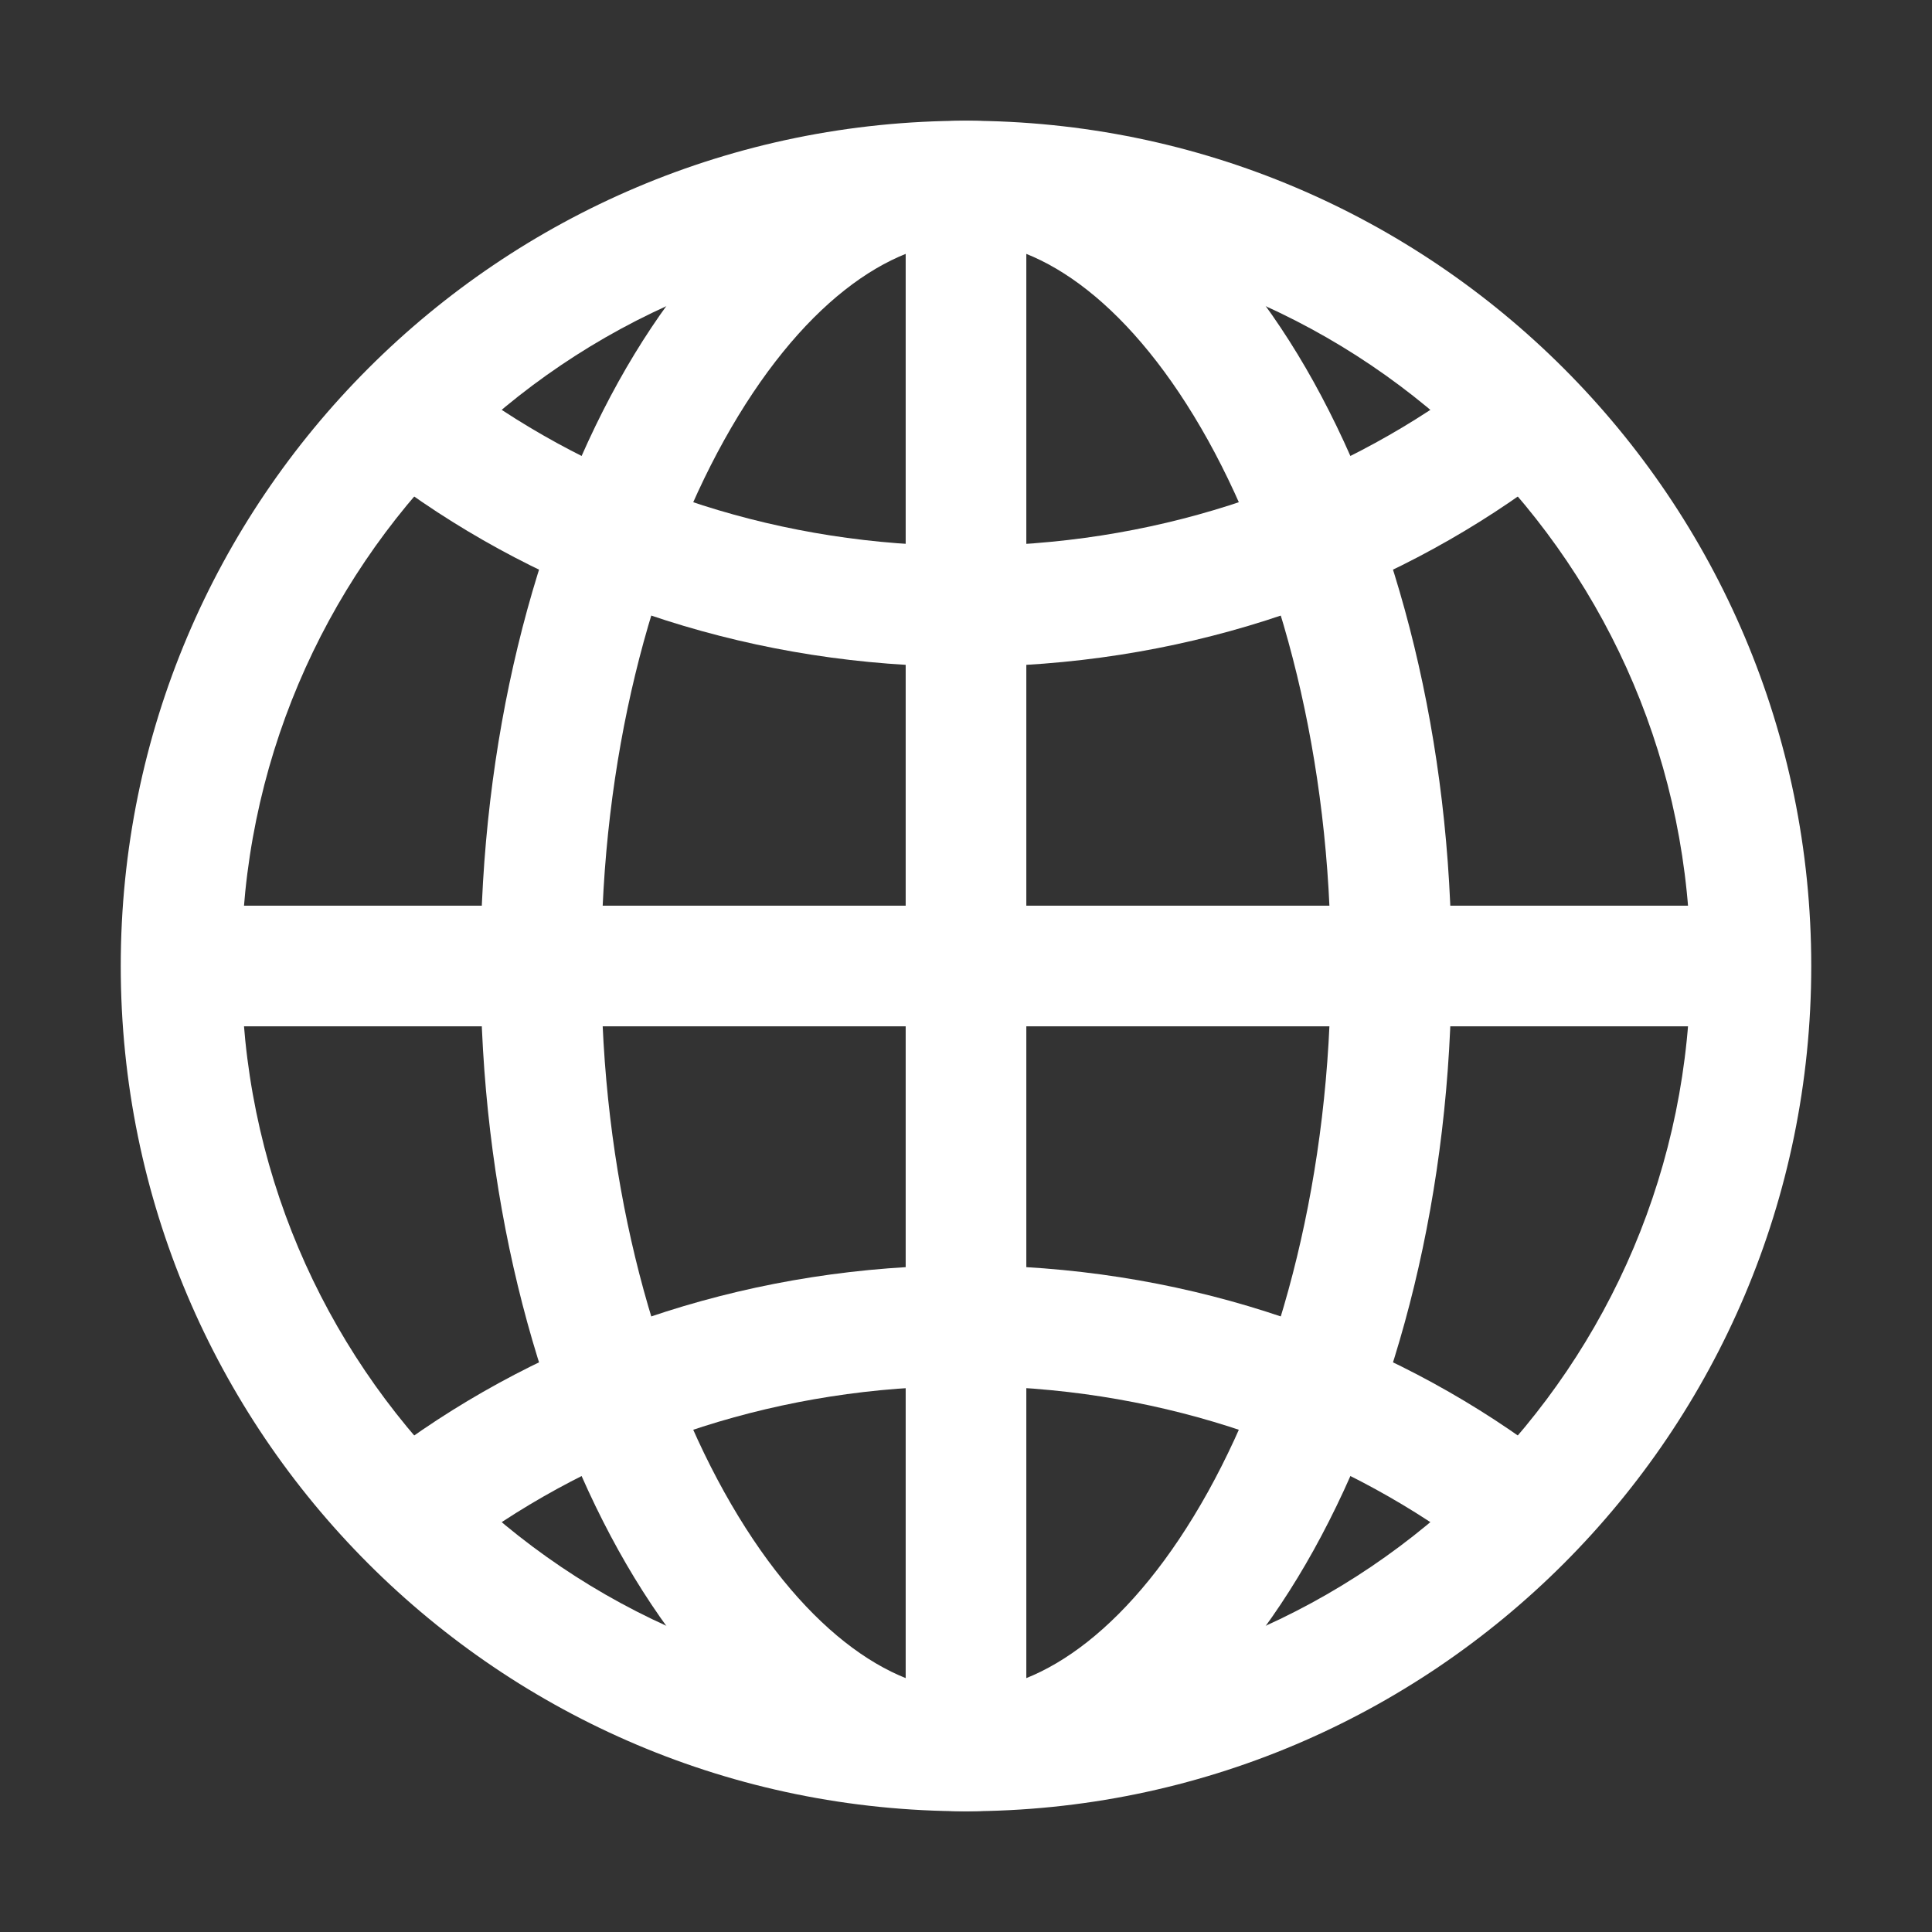
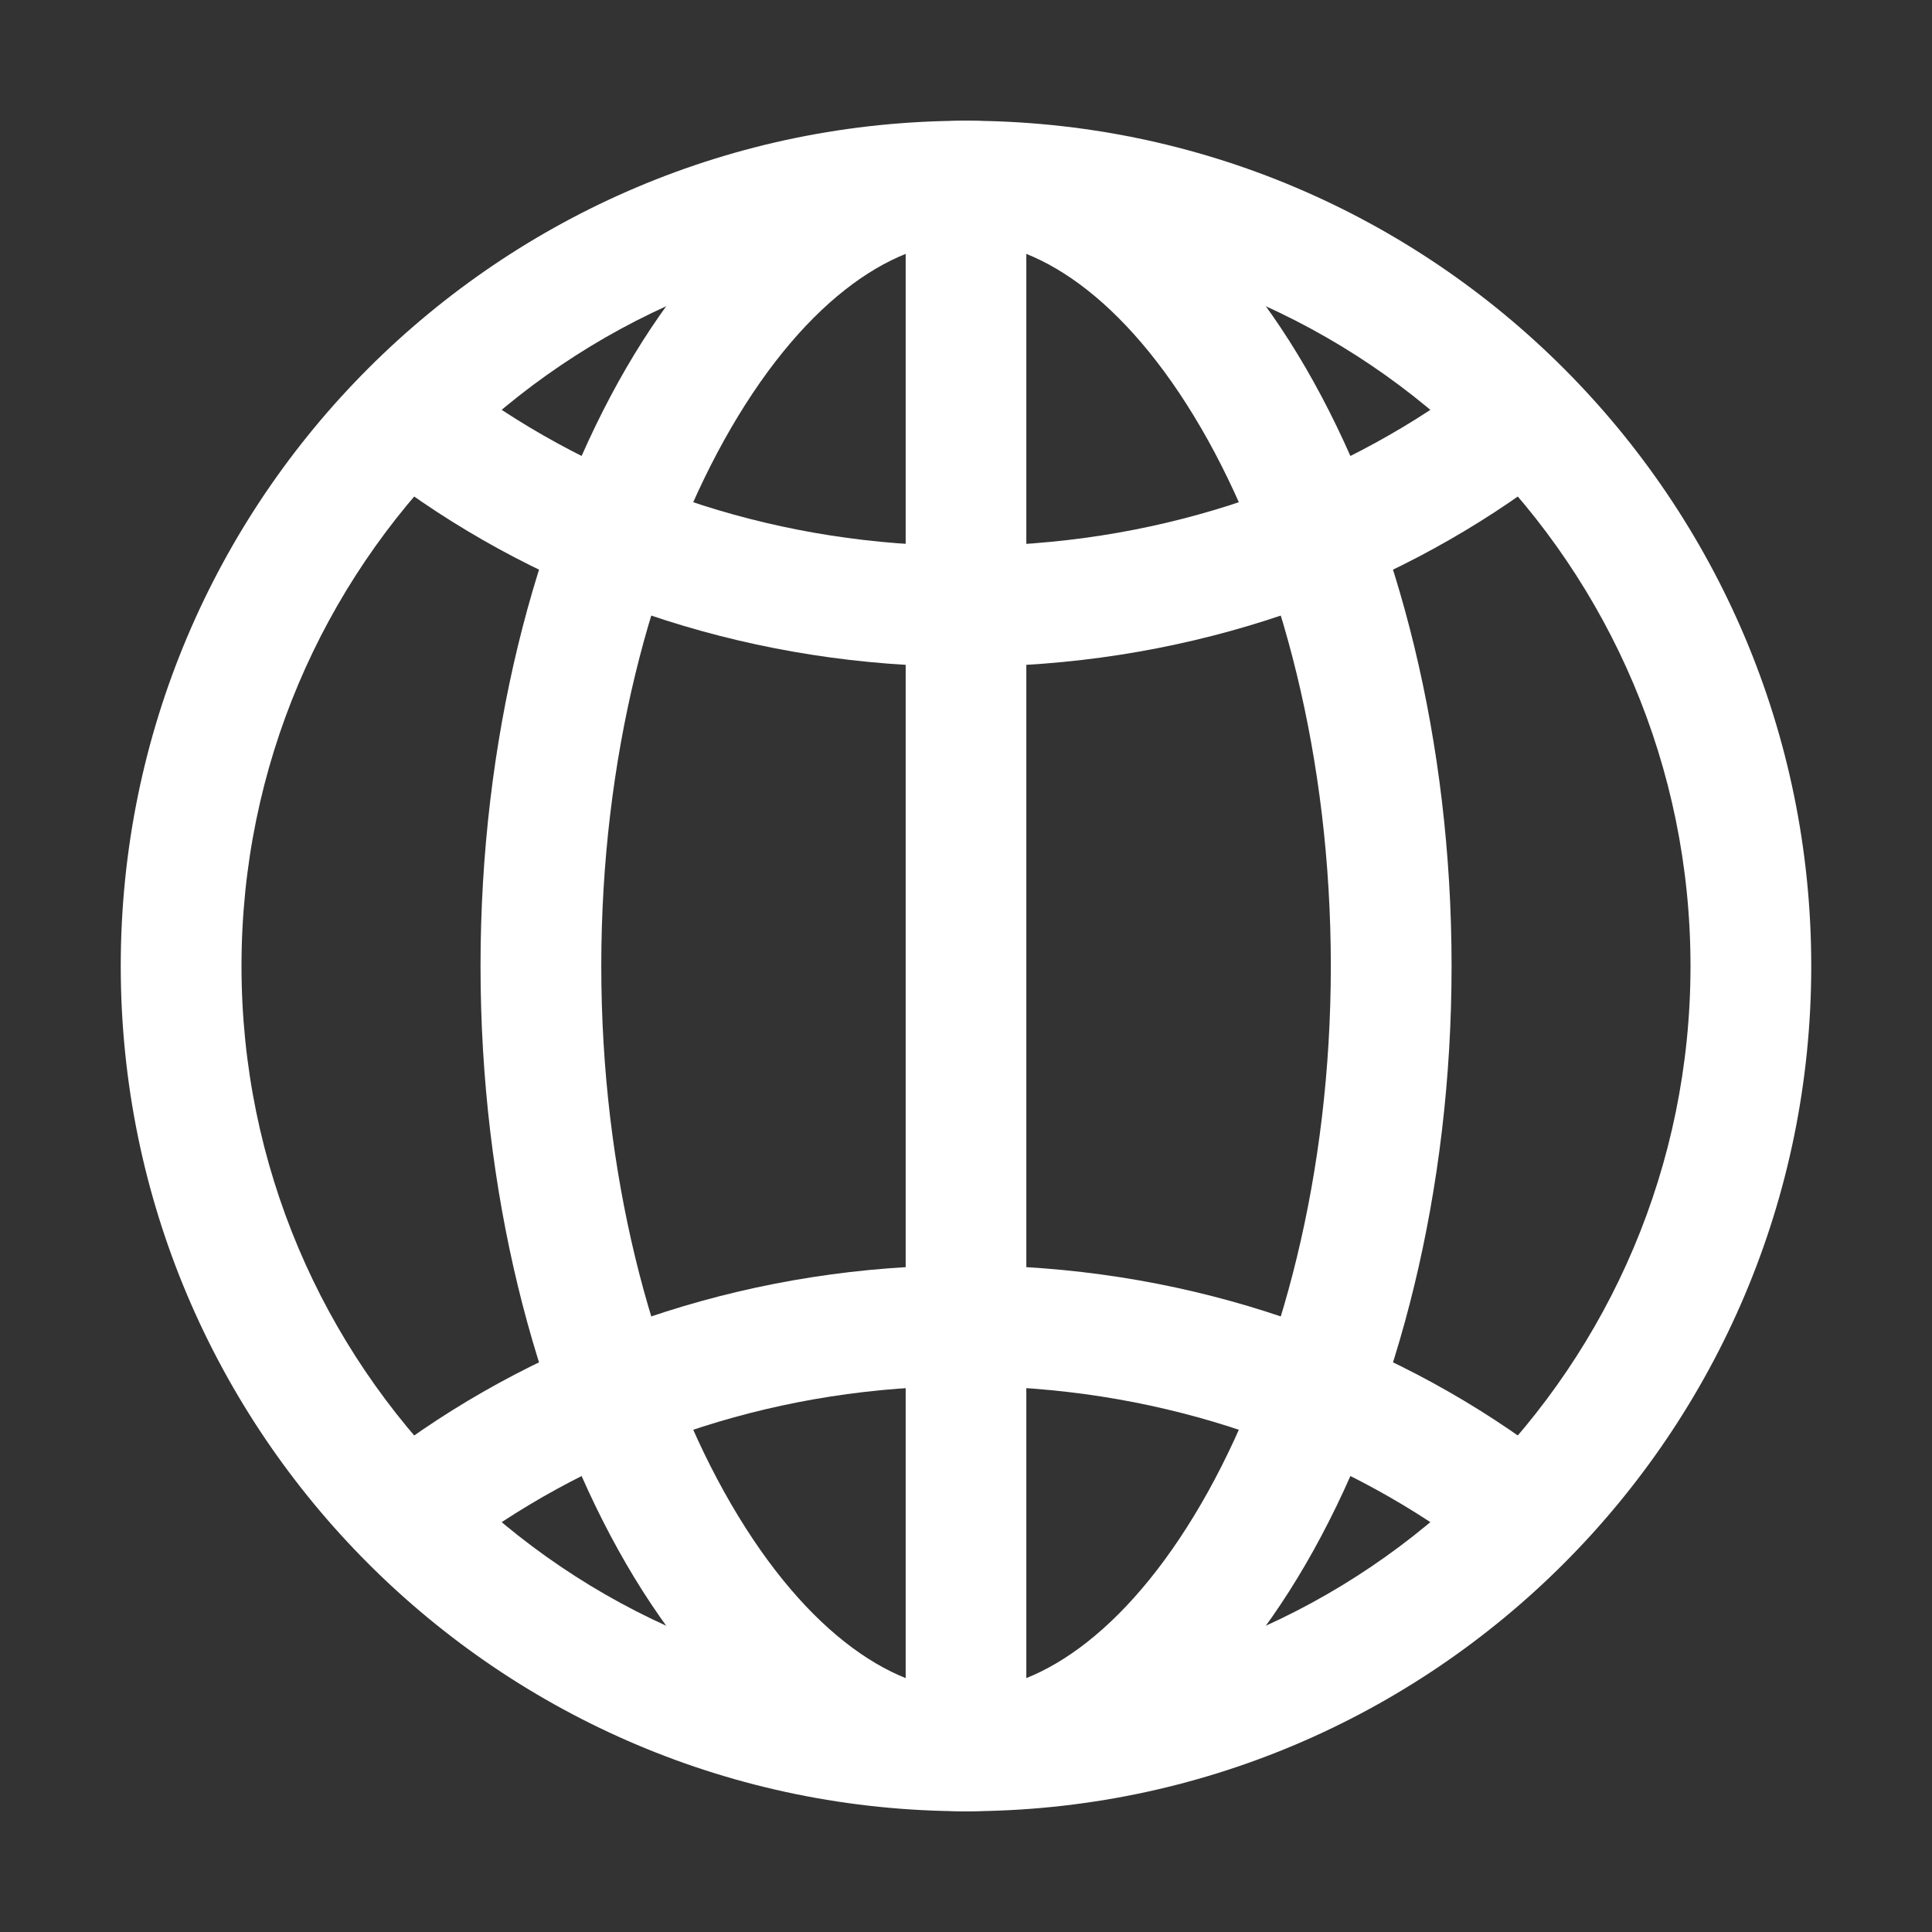
<svg xmlns="http://www.w3.org/2000/svg" width="18" height="18" viewBox="0 0 18 18" fill="none">
  <rect x="0" y="0" width="18" height="18" fill="#333333" stroke="none" />
  <path fill-rule="evenodd" clip-rule="evenodd" d="M1.125 9C1.125 4.651 4.651 1.125 9 1.125C13.349 1.125 16.875 4.651 16.875 9C16.875 13.349 13.349 16.875 9 16.875C4.651 16.875 1.125 13.349 1.125 9ZM9 2.25C5.272 2.25 2.25 5.272 2.25 9C2.25 12.728 5.272 15.75 9 15.75C12.728 15.75 15.75 12.728 15.75 9C15.75 5.272 12.728 2.25 9 2.25Z" fill="white" />
  <path fill-rule="evenodd" clip-rule="evenodd" d="M5.762 3.556C6.532 2.171 7.669 1.125 9 1.125C10.331 1.125 11.469 2.171 12.238 3.556C13.025 4.974 13.524 6.898 13.524 9C13.524 11.102 13.025 13.027 12.238 14.444C11.469 15.829 10.331 16.875 9 16.875C7.669 16.875 6.532 15.829 5.762 14.444C4.975 13.027 4.477 11.102 4.477 9C4.477 6.898 4.975 4.974 5.762 3.556ZM6.746 4.102C6.063 5.332 5.602 7.064 5.602 9C5.602 10.936 6.063 12.668 6.746 13.898C7.447 15.159 8.289 15.75 9 15.75C9.711 15.75 10.554 15.159 11.255 13.898C11.937 12.668 12.399 10.936 12.399 9C12.399 7.064 11.937 5.332 11.255 4.102C10.554 2.841 9.711 2.25 9 2.25C8.289 2.25 7.447 2.841 6.746 4.102Z" fill="white" />
  <path fill-rule="evenodd" clip-rule="evenodd" d="M3.666 3.799C3.846 3.546 4.197 3.486 4.451 3.666C5.7 4.553 7.278 5.086 9 5.086C10.722 5.086 12.3 4.553 13.55 3.666C13.803 3.486 14.154 3.546 14.334 3.799C14.514 4.053 14.454 4.404 14.201 4.584C12.761 5.606 10.955 6.211 9 6.211C7.045 6.211 5.239 5.606 3.799 4.584C3.546 4.404 3.487 4.053 3.666 3.799Z" fill="white" />
  <path fill-rule="evenodd" clip-rule="evenodd" d="M3.799 13.416C5.239 12.394 7.045 11.789 9 11.789C10.955 11.789 12.761 12.394 14.201 13.416C14.454 13.596 14.514 13.947 14.334 14.201C14.154 14.454 13.803 14.514 13.55 14.334C12.3 13.447 10.722 12.914 9 12.914C7.278 12.914 5.7 13.447 4.451 14.334C4.197 14.514 3.846 14.454 3.666 14.201C3.487 13.947 3.546 13.596 3.799 13.416Z" fill="white" />
  <path fill-rule="evenodd" clip-rule="evenodd" d="M8.438 16.312V1.688H9.562V16.312H8.438Z" fill="white" />
-   <path fill-rule="evenodd" clip-rule="evenodd" d="M1.688 8.438H16.312V9.562H1.688V8.438Z" fill="white" />
</svg>